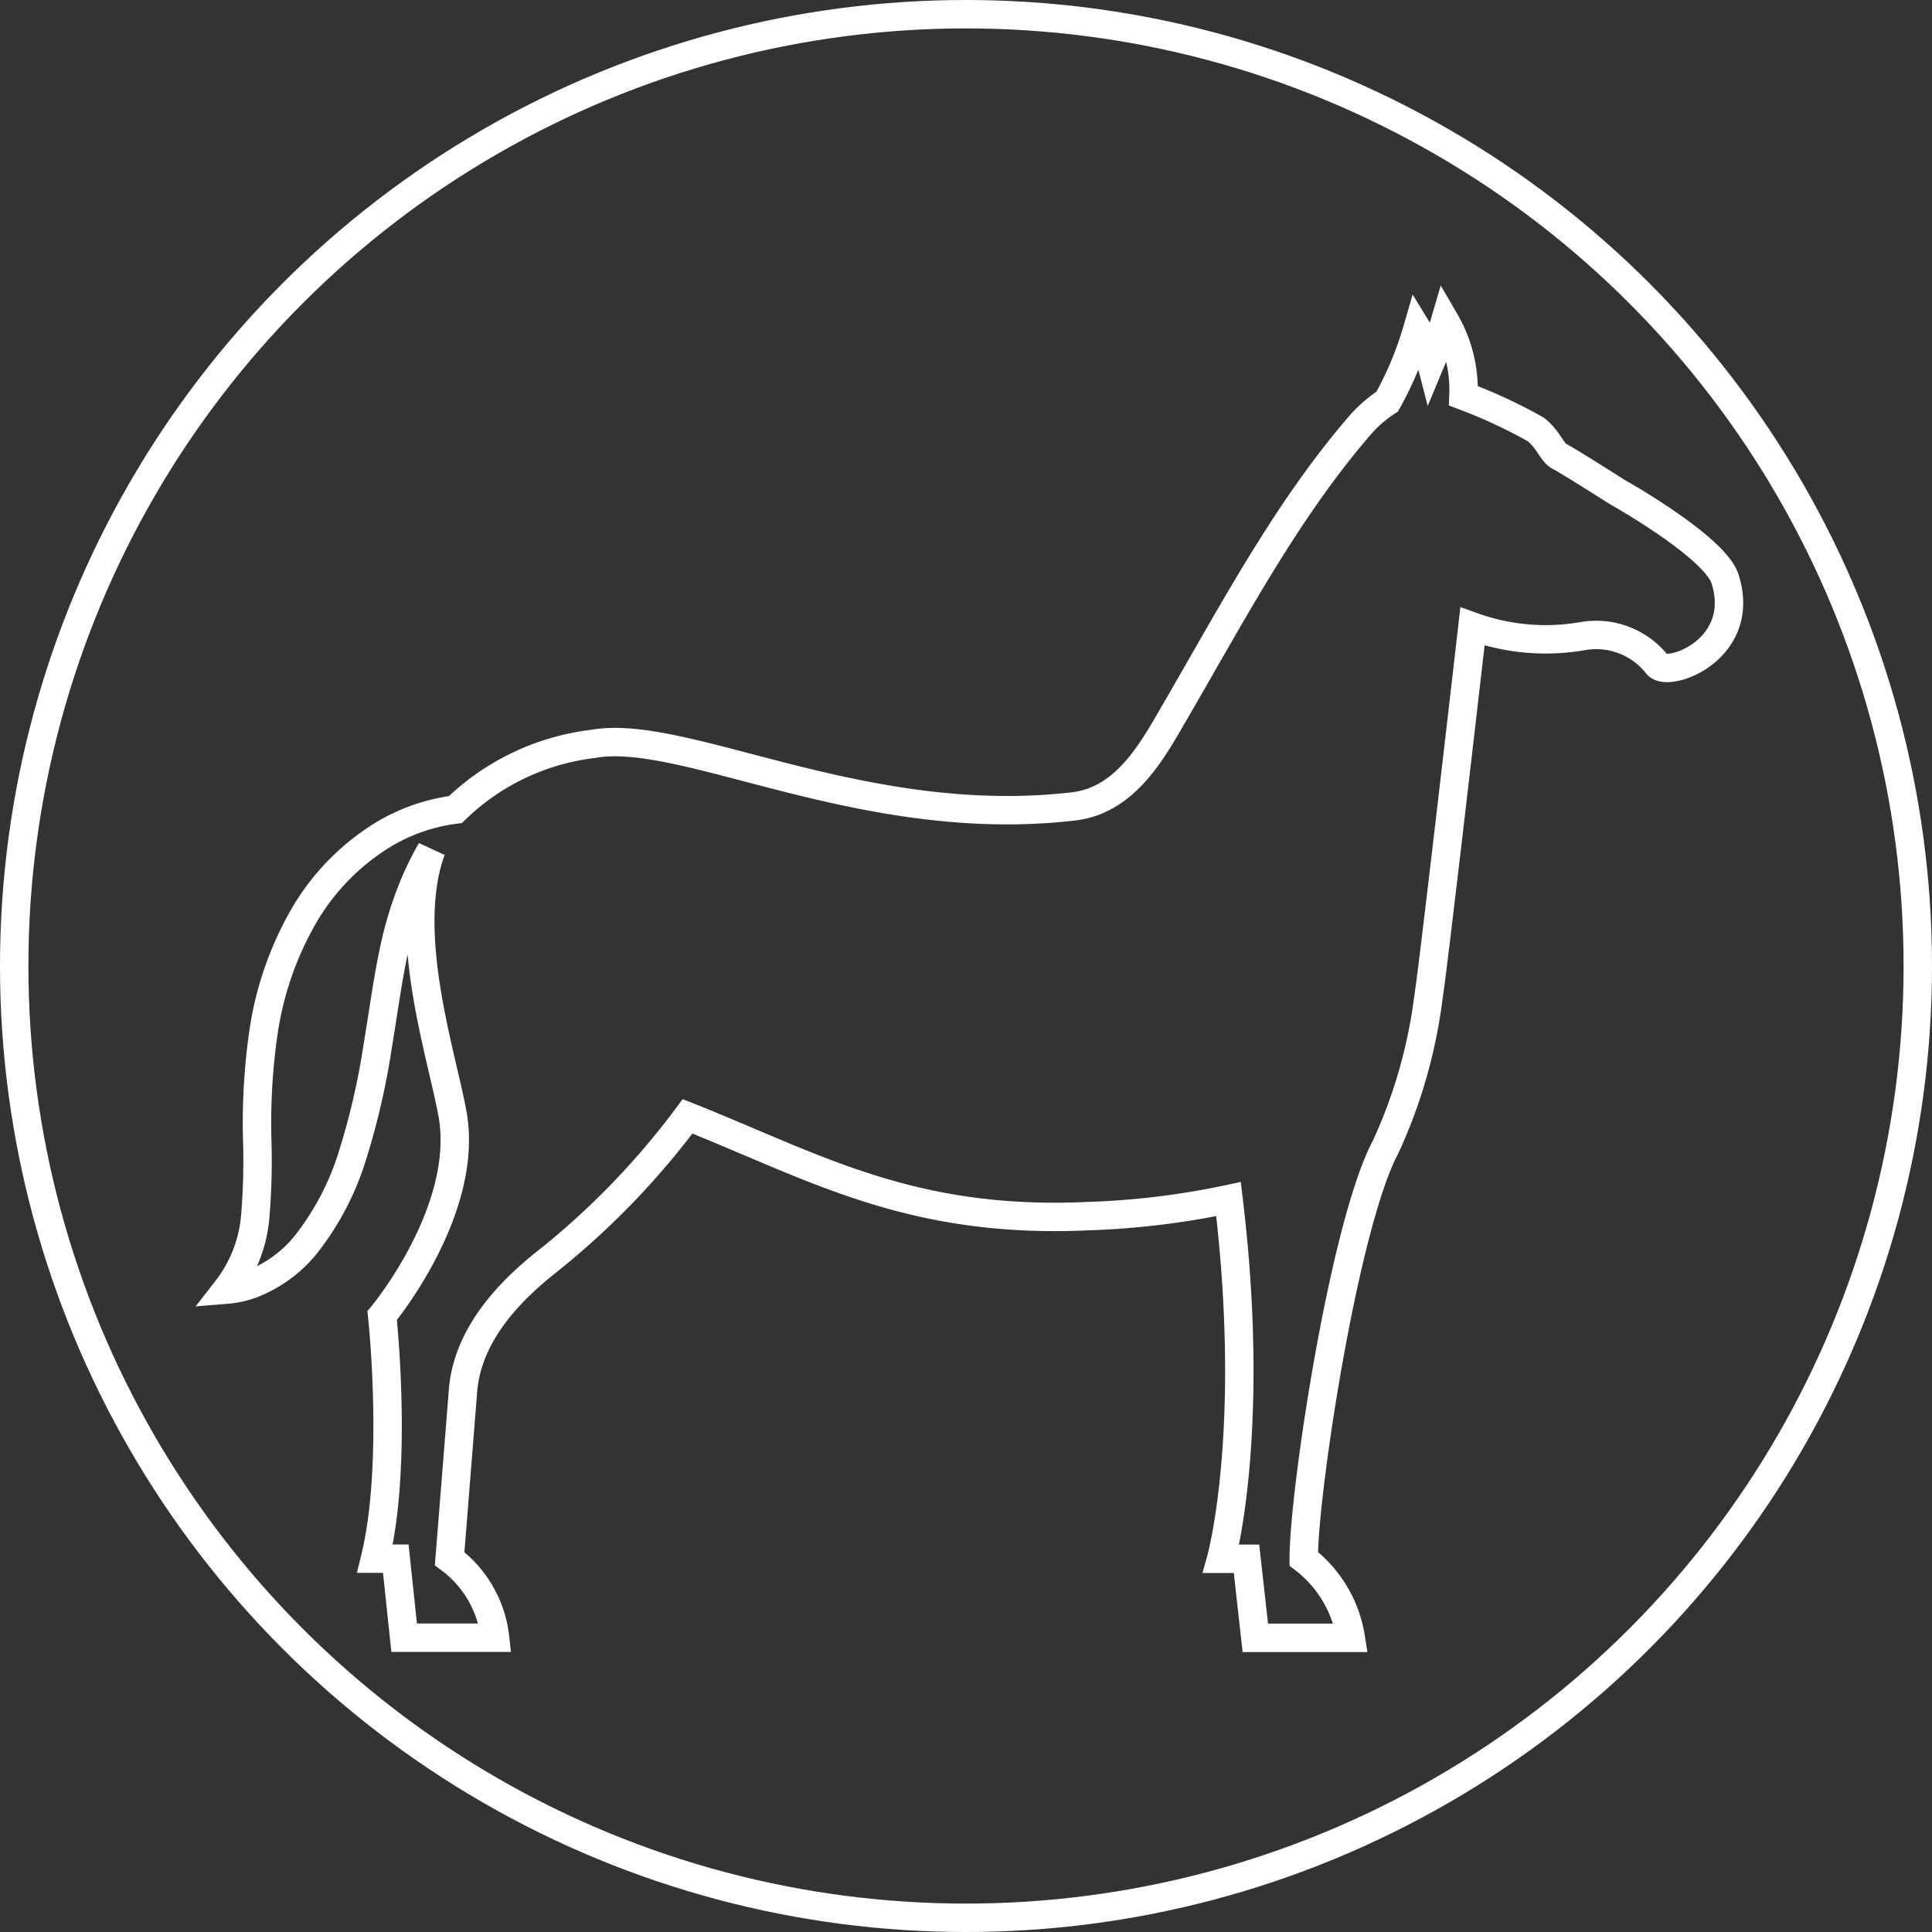
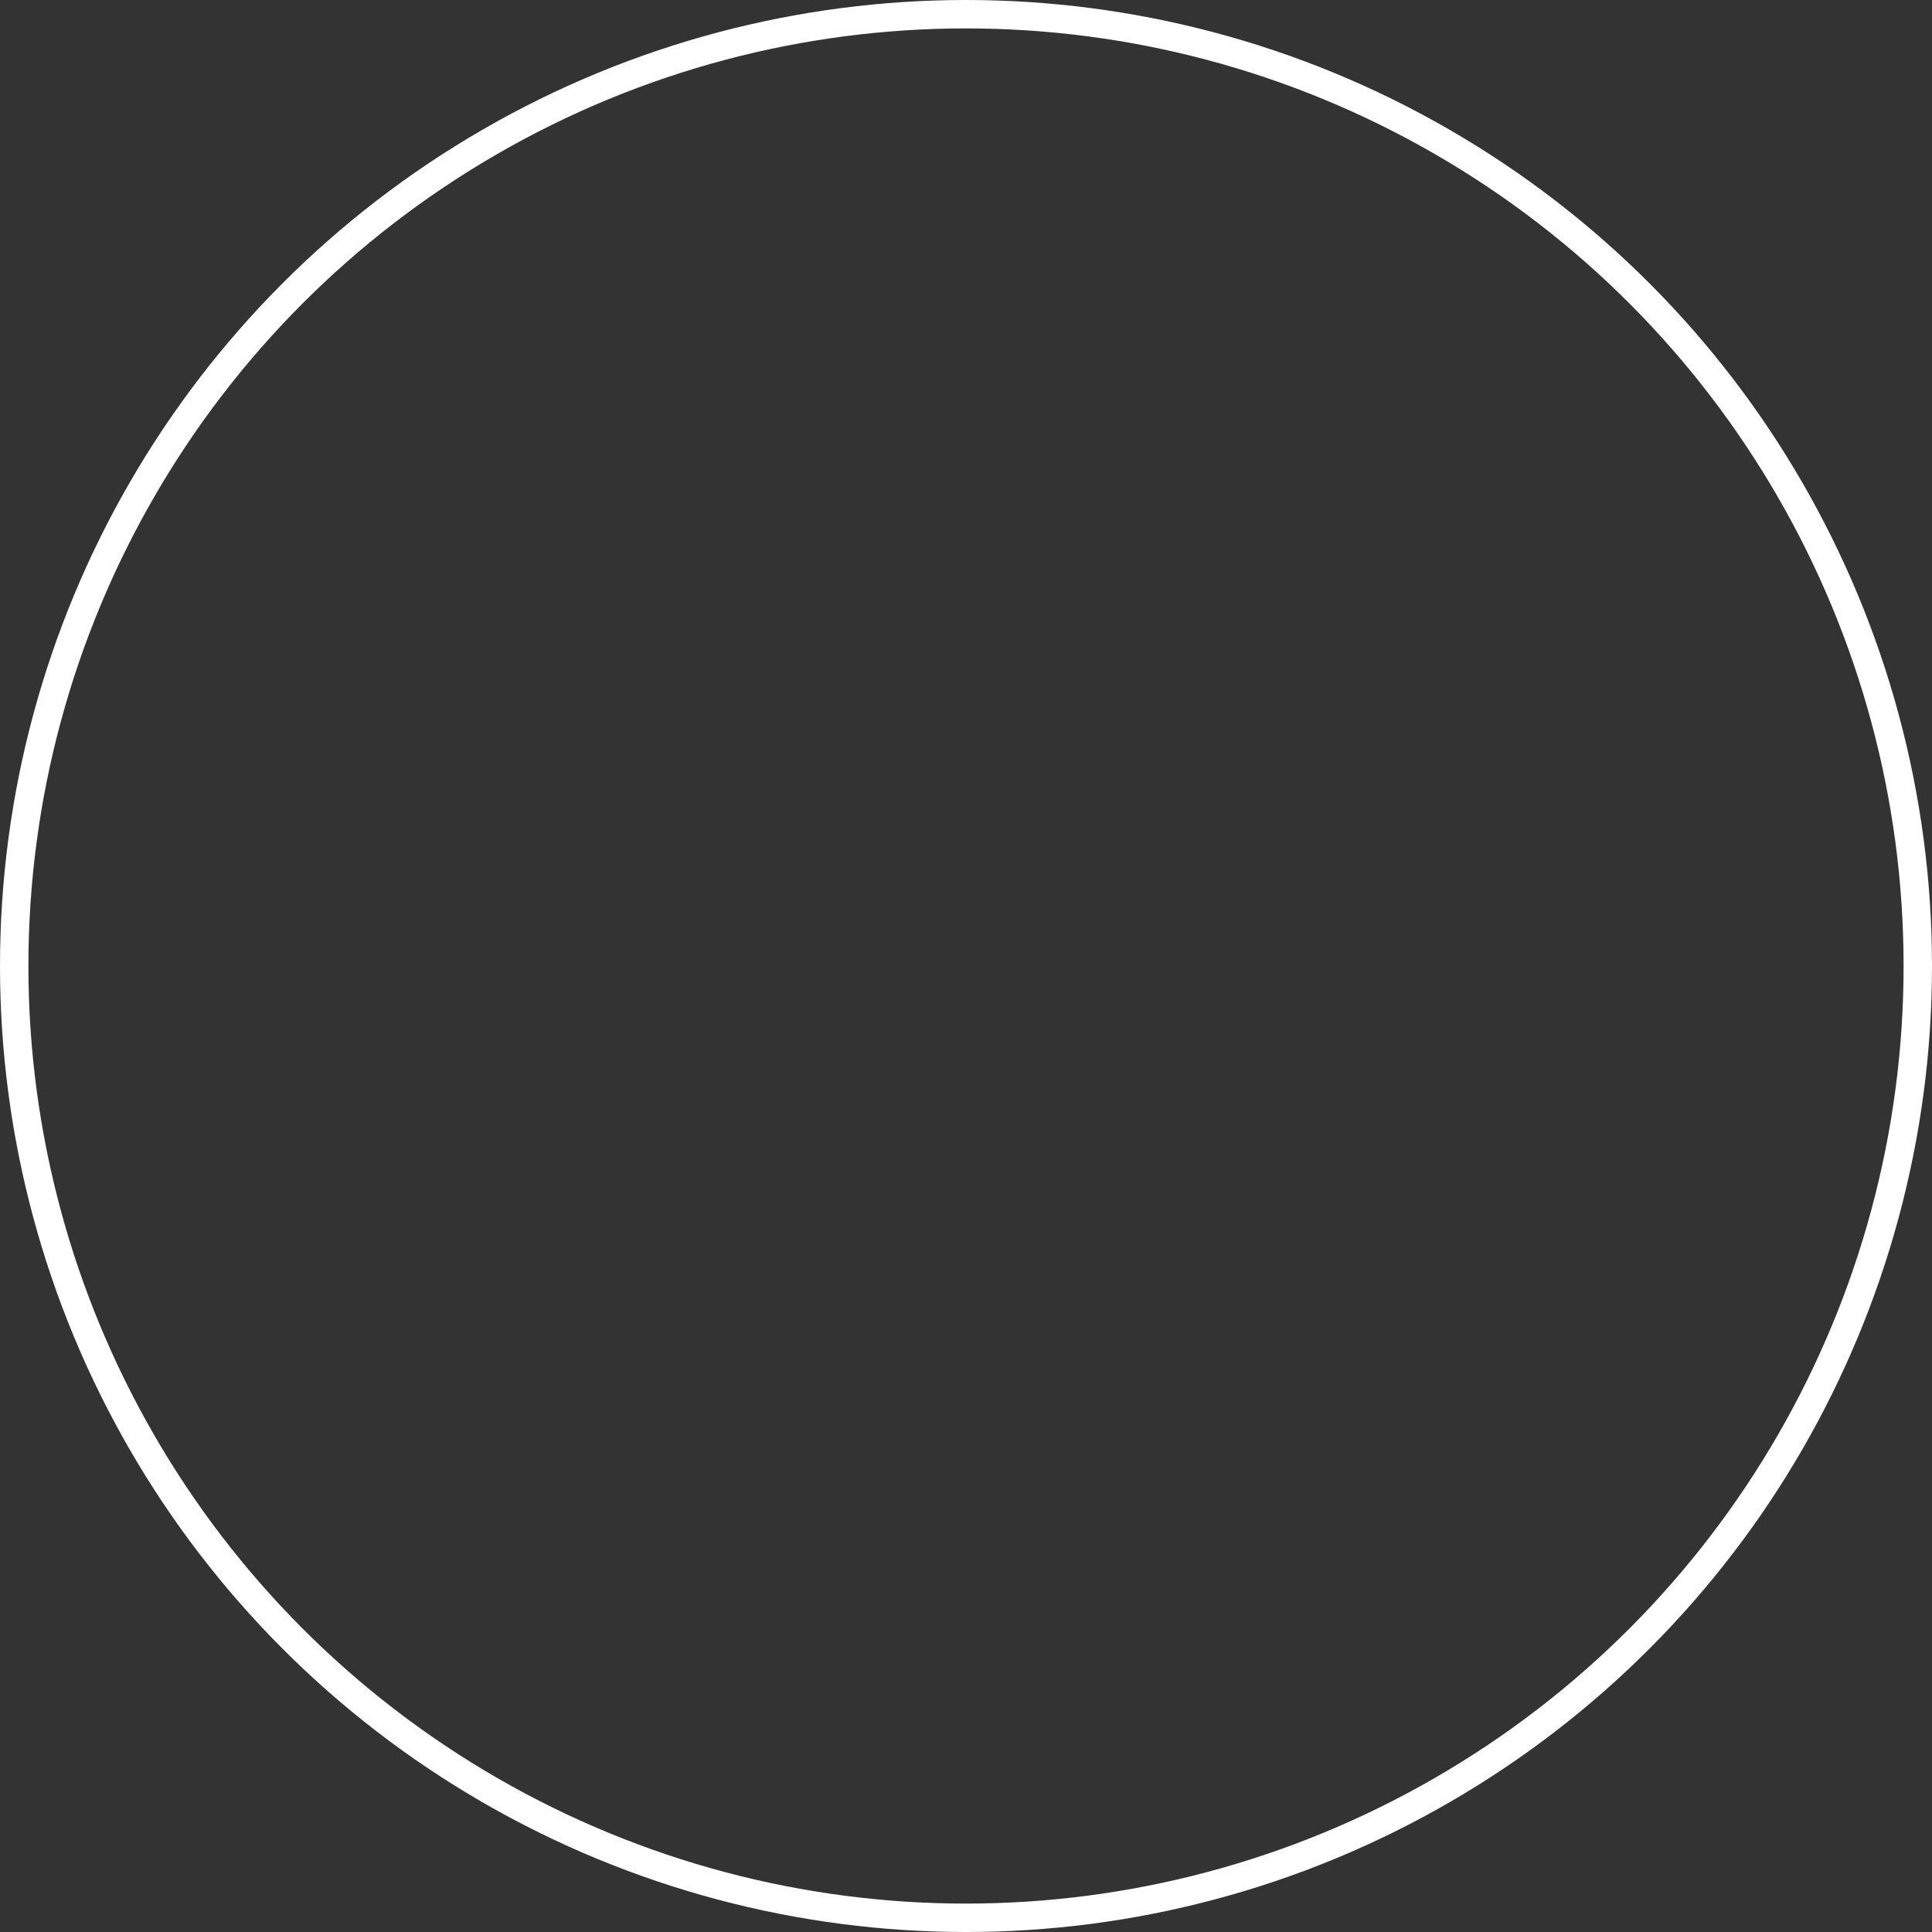
<svg xmlns="http://www.w3.org/2000/svg" width="68" height="68" viewBox="0 0 68 68">
  <rect x="0" y="0" width="68" height="68" fill="#333333" stroke="none" />
  <defs>
    <style>.a,.c{fill:none;}.a{stroke:#fff;}.b{stroke:none;}</style>
  </defs>
  <g transform="translate(-588 -304)">
    <g class="a" transform="translate(588 304)">
-       <circle class="b" cx="34" cy="34" r="34" />
      <circle class="c" cx="34" cy="34" r="33.5" />
    </g>
    <g transform="translate(595.98 315.306)">
-       <path class="a" d="M391.468,51.392s-1.727-1.1-2.012-1.241-.381-.592-.849-.958a18.368,18.368,0,0,0-2.541-1.181,4.8,4.8,0,0,0-.647-2.625,13.522,13.522,0,0,1-.5,1.415,4.166,4.166,0,0,0-.477-1.126,12.126,12.126,0,0,1-1.059,2.539,4.6,4.6,0,0,0-1.008.892c-2.553,2.966-4.471,6.6-6.428,9.965-.792,1.362-1.736,3.175-3.609,3.392-7.423.863-13.7-2.783-16.909-2.2a8.361,8.361,0,0,0-4.843,2.311,6.487,6.487,0,0,0-2.878,1.1,8.161,8.161,0,0,0-2.458,2.643,11.563,11.563,0,0,0-1.405,4,22.36,22.36,0,0,0-.237,3.818,23.3,23.3,0,0,1-.073,2.823,4.857,4.857,0,0,1-1,2.512,3.328,3.328,0,0,0,.837-.178,4.565,4.565,0,0,0,1.984-1.449,9.654,9.654,0,0,0,1.621-3.14,25.285,25.285,0,0,0,.861-3.719c.207-1.248.354-2.357.562-3.342a12.858,12.858,0,0,1,.813-2.612c.171-.381.351-.726.524-1.031-1.065,2.91.364,7.184.745,9.277.618,3.4-2.474,7.109-2.474,7.109s.567,5.212-.252,8.555h.731l.295,2.782h3.2a4.011,4.011,0,0,0-1.6-2.782l.461-5.772c.1-1.959,1.478-3.525,3.048-4.747a27.606,27.606,0,0,0,4.866-5.049c4.4,1.743,7.815,3.8,14.084,3.512a28.121,28.121,0,0,0,4.956-.6c.986,8.169-.259,12.66-.259,12.66h.892l.31,2.782H382.1a4.353,4.353,0,0,0-1.656-2.782c0-2.37,1.43-11.788,2.885-14.5a17.917,17.917,0,0,0,1.5-5.23c.19-1.181,1.554-13.083,1.554-13.083a7.588,7.588,0,0,0,3.915.332,2.739,2.739,0,0,1,2.6,1.023c.423.45,3.143-.571,2.379-3.018C394.922,53.324,391.468,51.392,391.468,51.392Z" transform="translate(-342.537 -45.387)" />
-     </g>
+       </g>
  </g>
</svg>